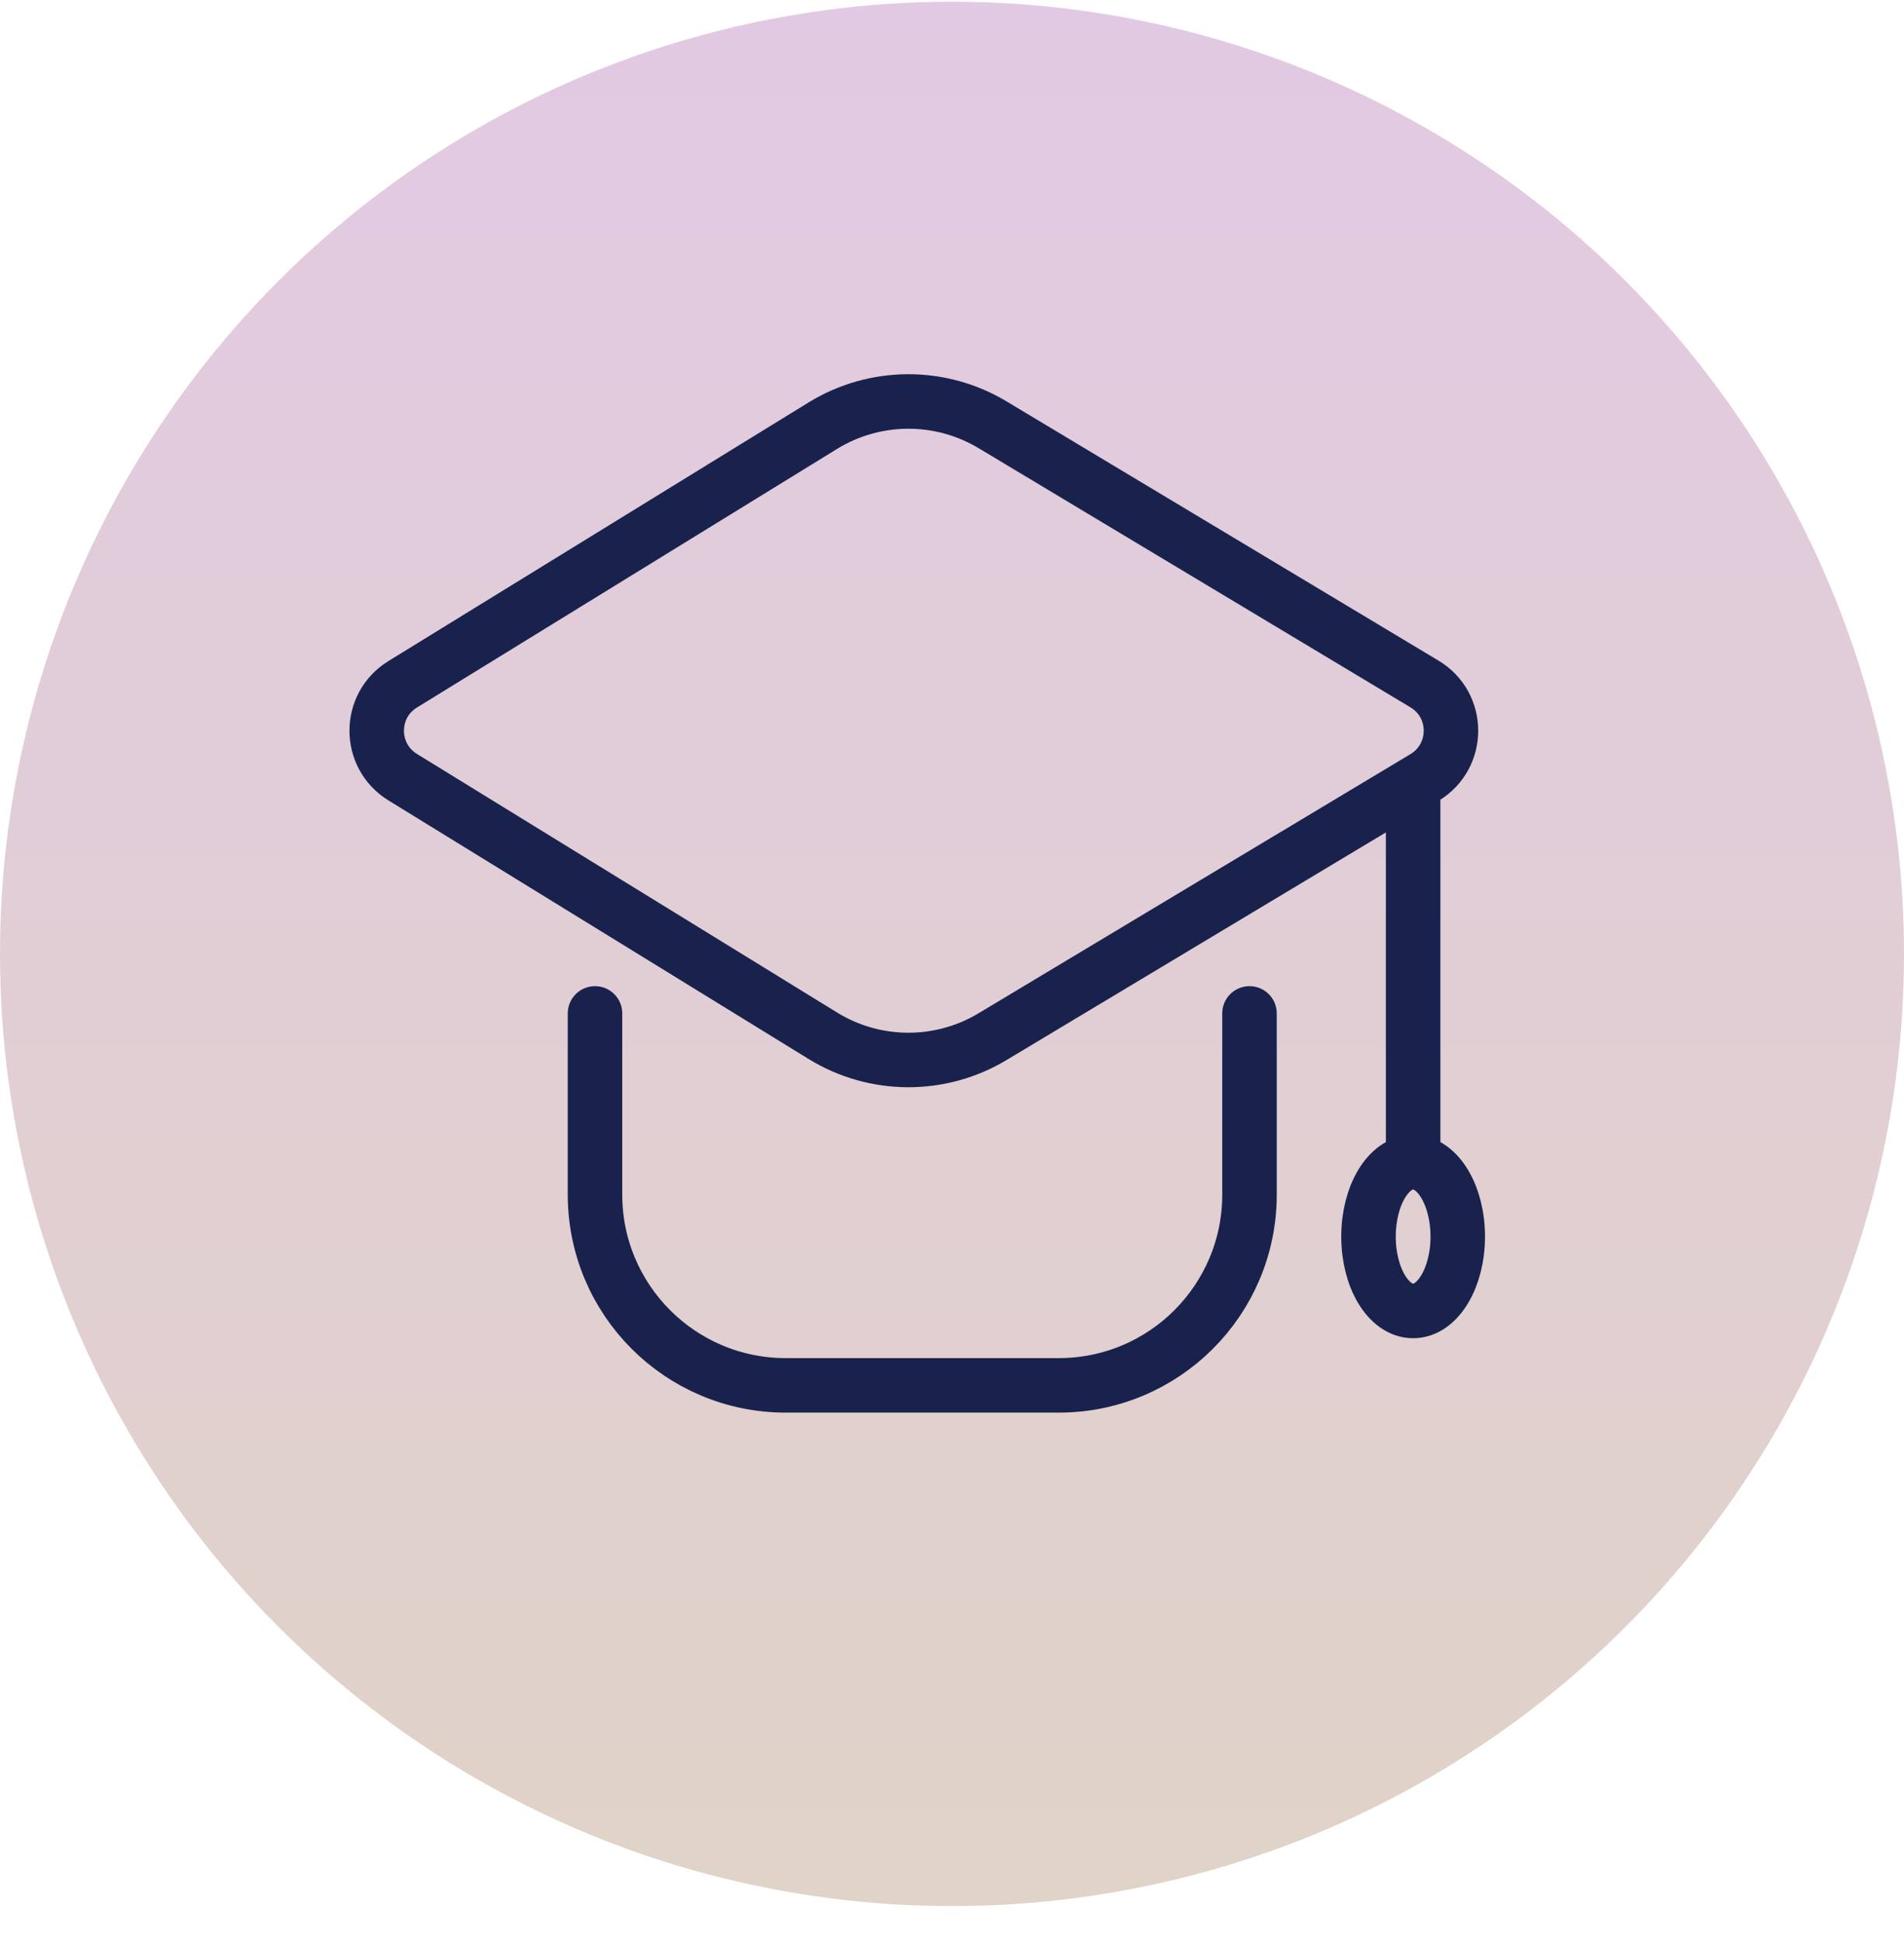
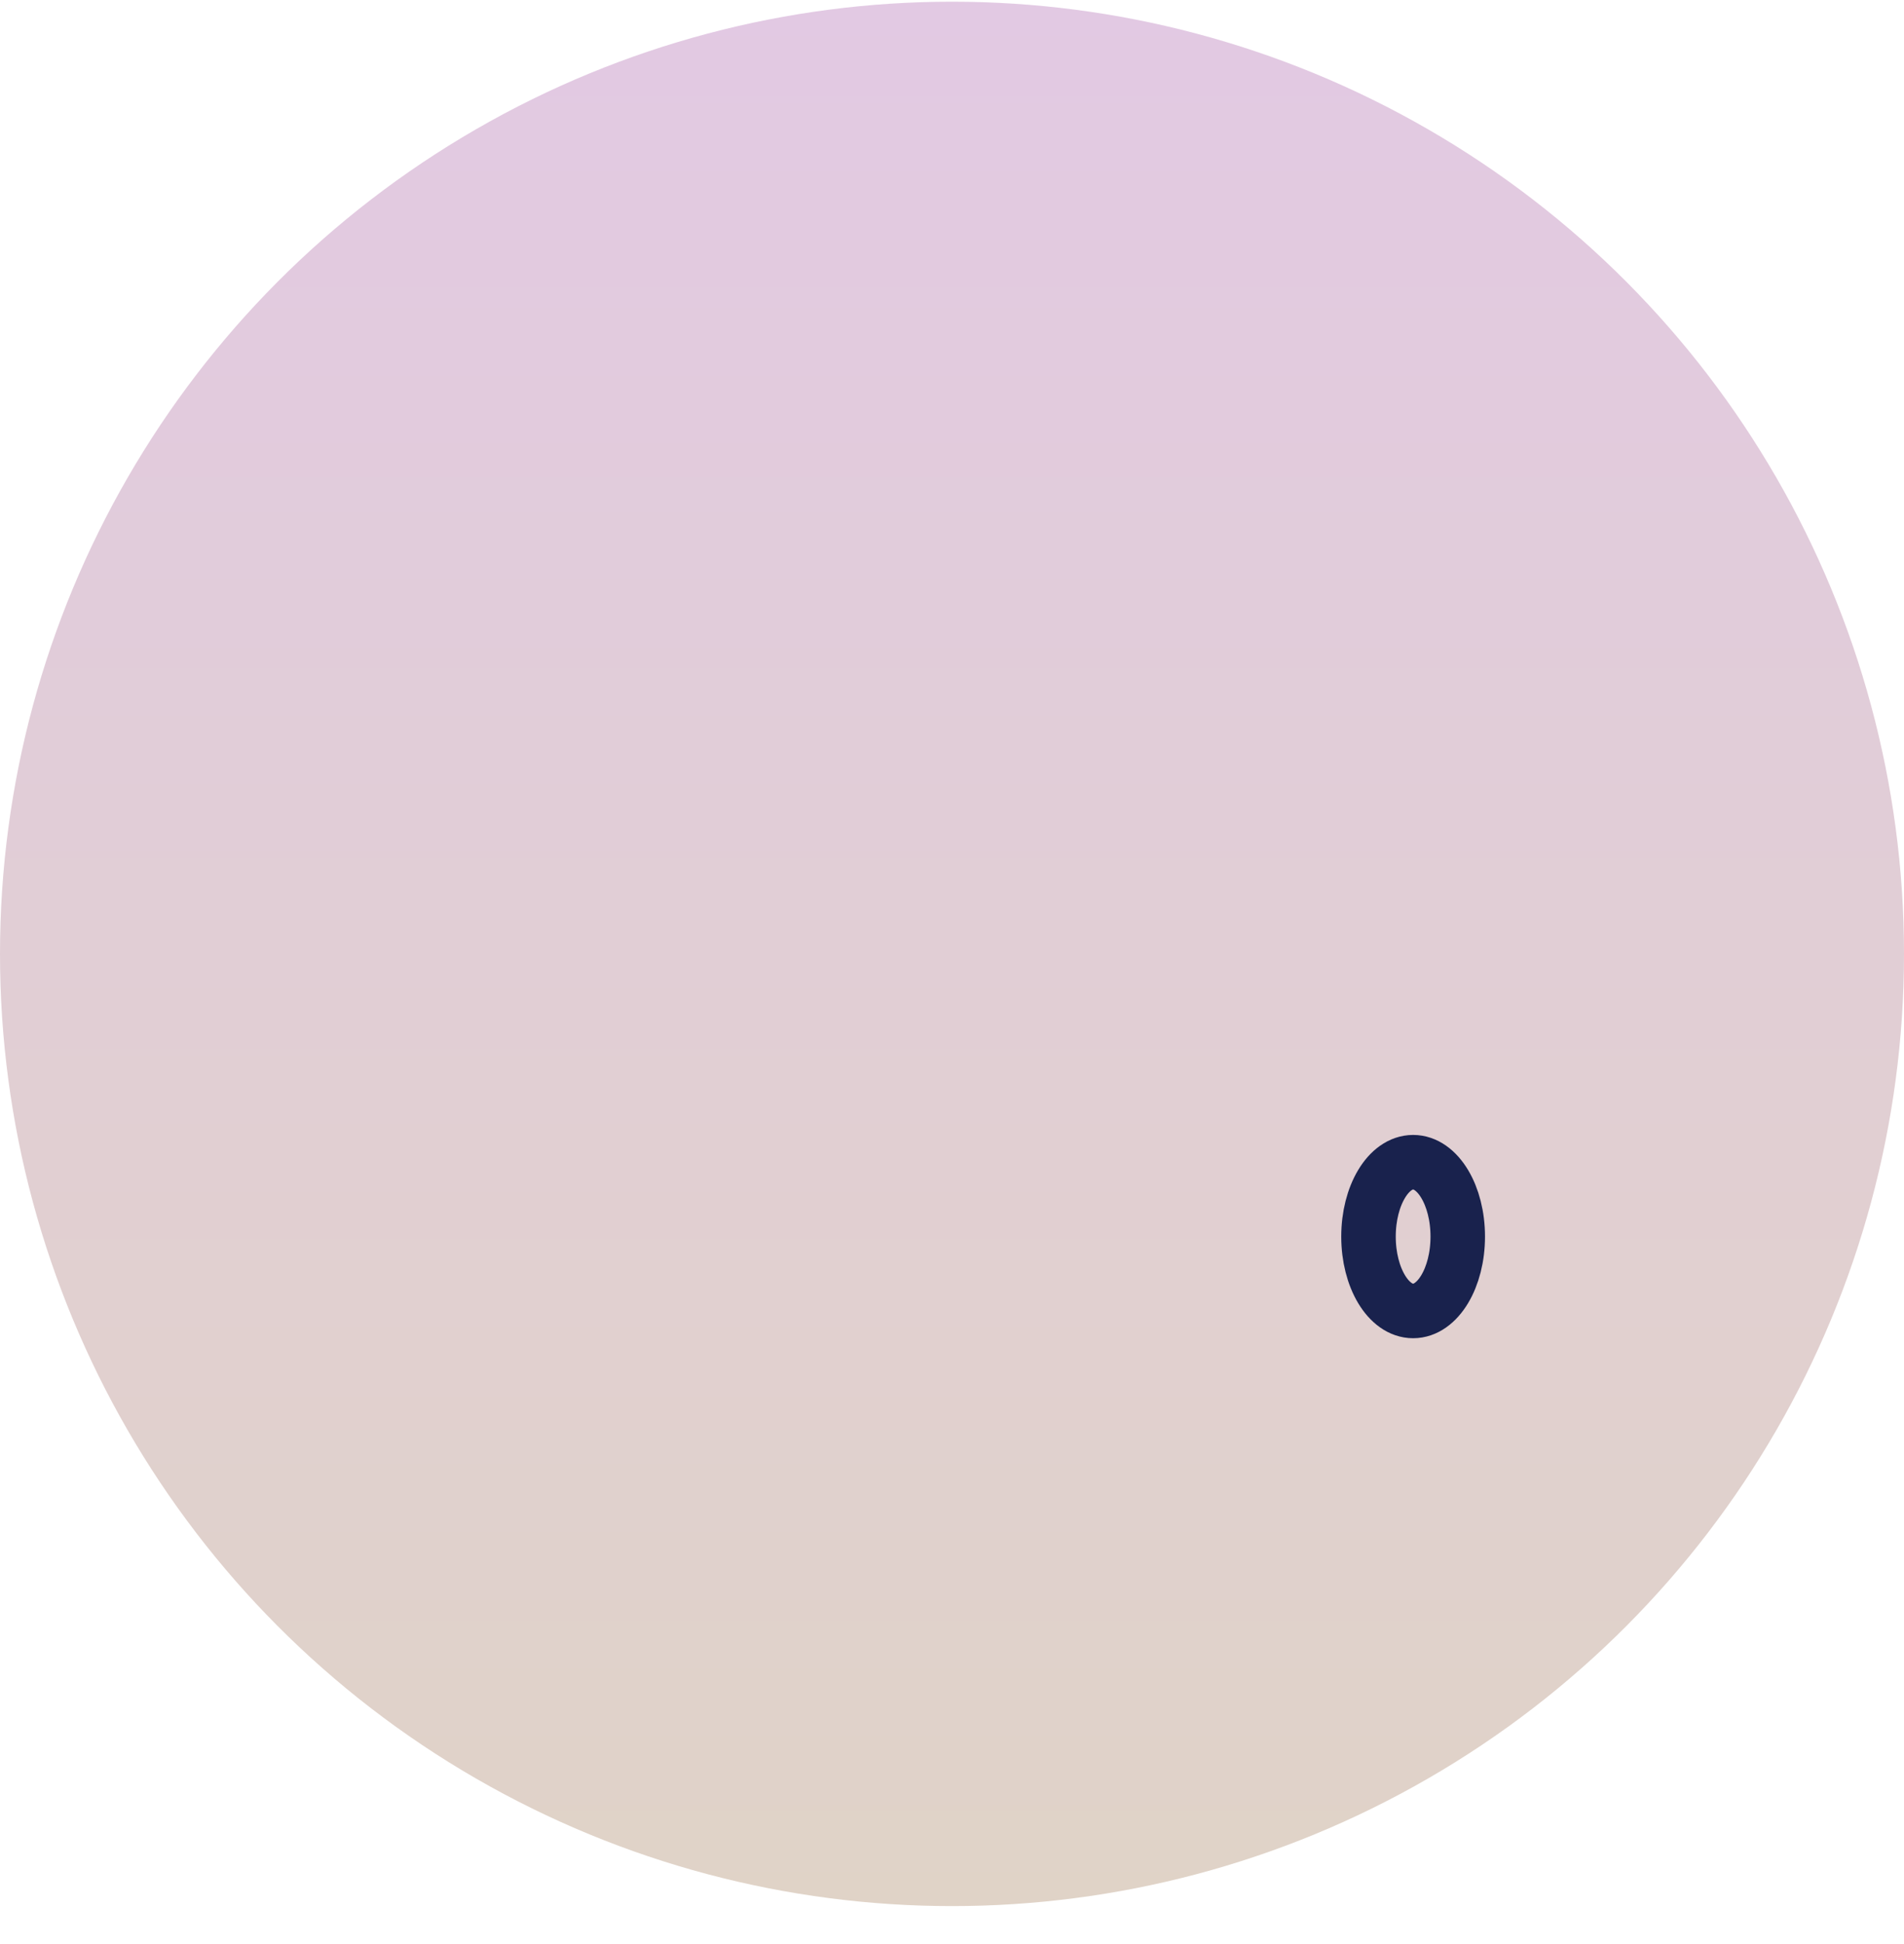
<svg xmlns="http://www.w3.org/2000/svg" width="48" height="49" viewBox="0 0 48 49" fill="none">
  <circle cx="24" cy="24.043" r="24" fill="url(#paint0_linear_296_1627)" />
-   <path d="M15 25.543V30.11C15 32.765 17.152 34.918 19.808 34.918H26.692C29.348 34.918 31.5 32.765 31.5 30.11V25.543M25.022 26.129L35.912 19.596C36.801 19.062 36.801 17.773 35.912 17.24L25.022 10.706C23.703 9.915 22.053 9.924 20.742 10.73L10.151 17.248C9.279 17.784 9.279 19.051 10.151 19.588L20.742 26.105C22.053 26.912 23.703 26.921 25.022 26.129Z" stroke="#19224D" stroke-width="1.374" stroke-linecap="round" />
-   <path d="M35.625 19.918V29.293" stroke="#19224D" stroke-width="1.374" />
  <ellipse cx="35.625" cy="31.168" rx="1.125" ry="1.875" stroke="#19224D" stroke-width="1.374" />
  <defs>
    <linearGradient id="paint0_linear_296_1627" x1="24" y1="0.043" x2="24" y2="48.043" gradientUnits="userSpaceOnUse">
      <stop stop-color="#E2C9E3" />
      <stop offset="1" stop-color="#E0D3C7" />
    </linearGradient>
  </defs>
</svg>